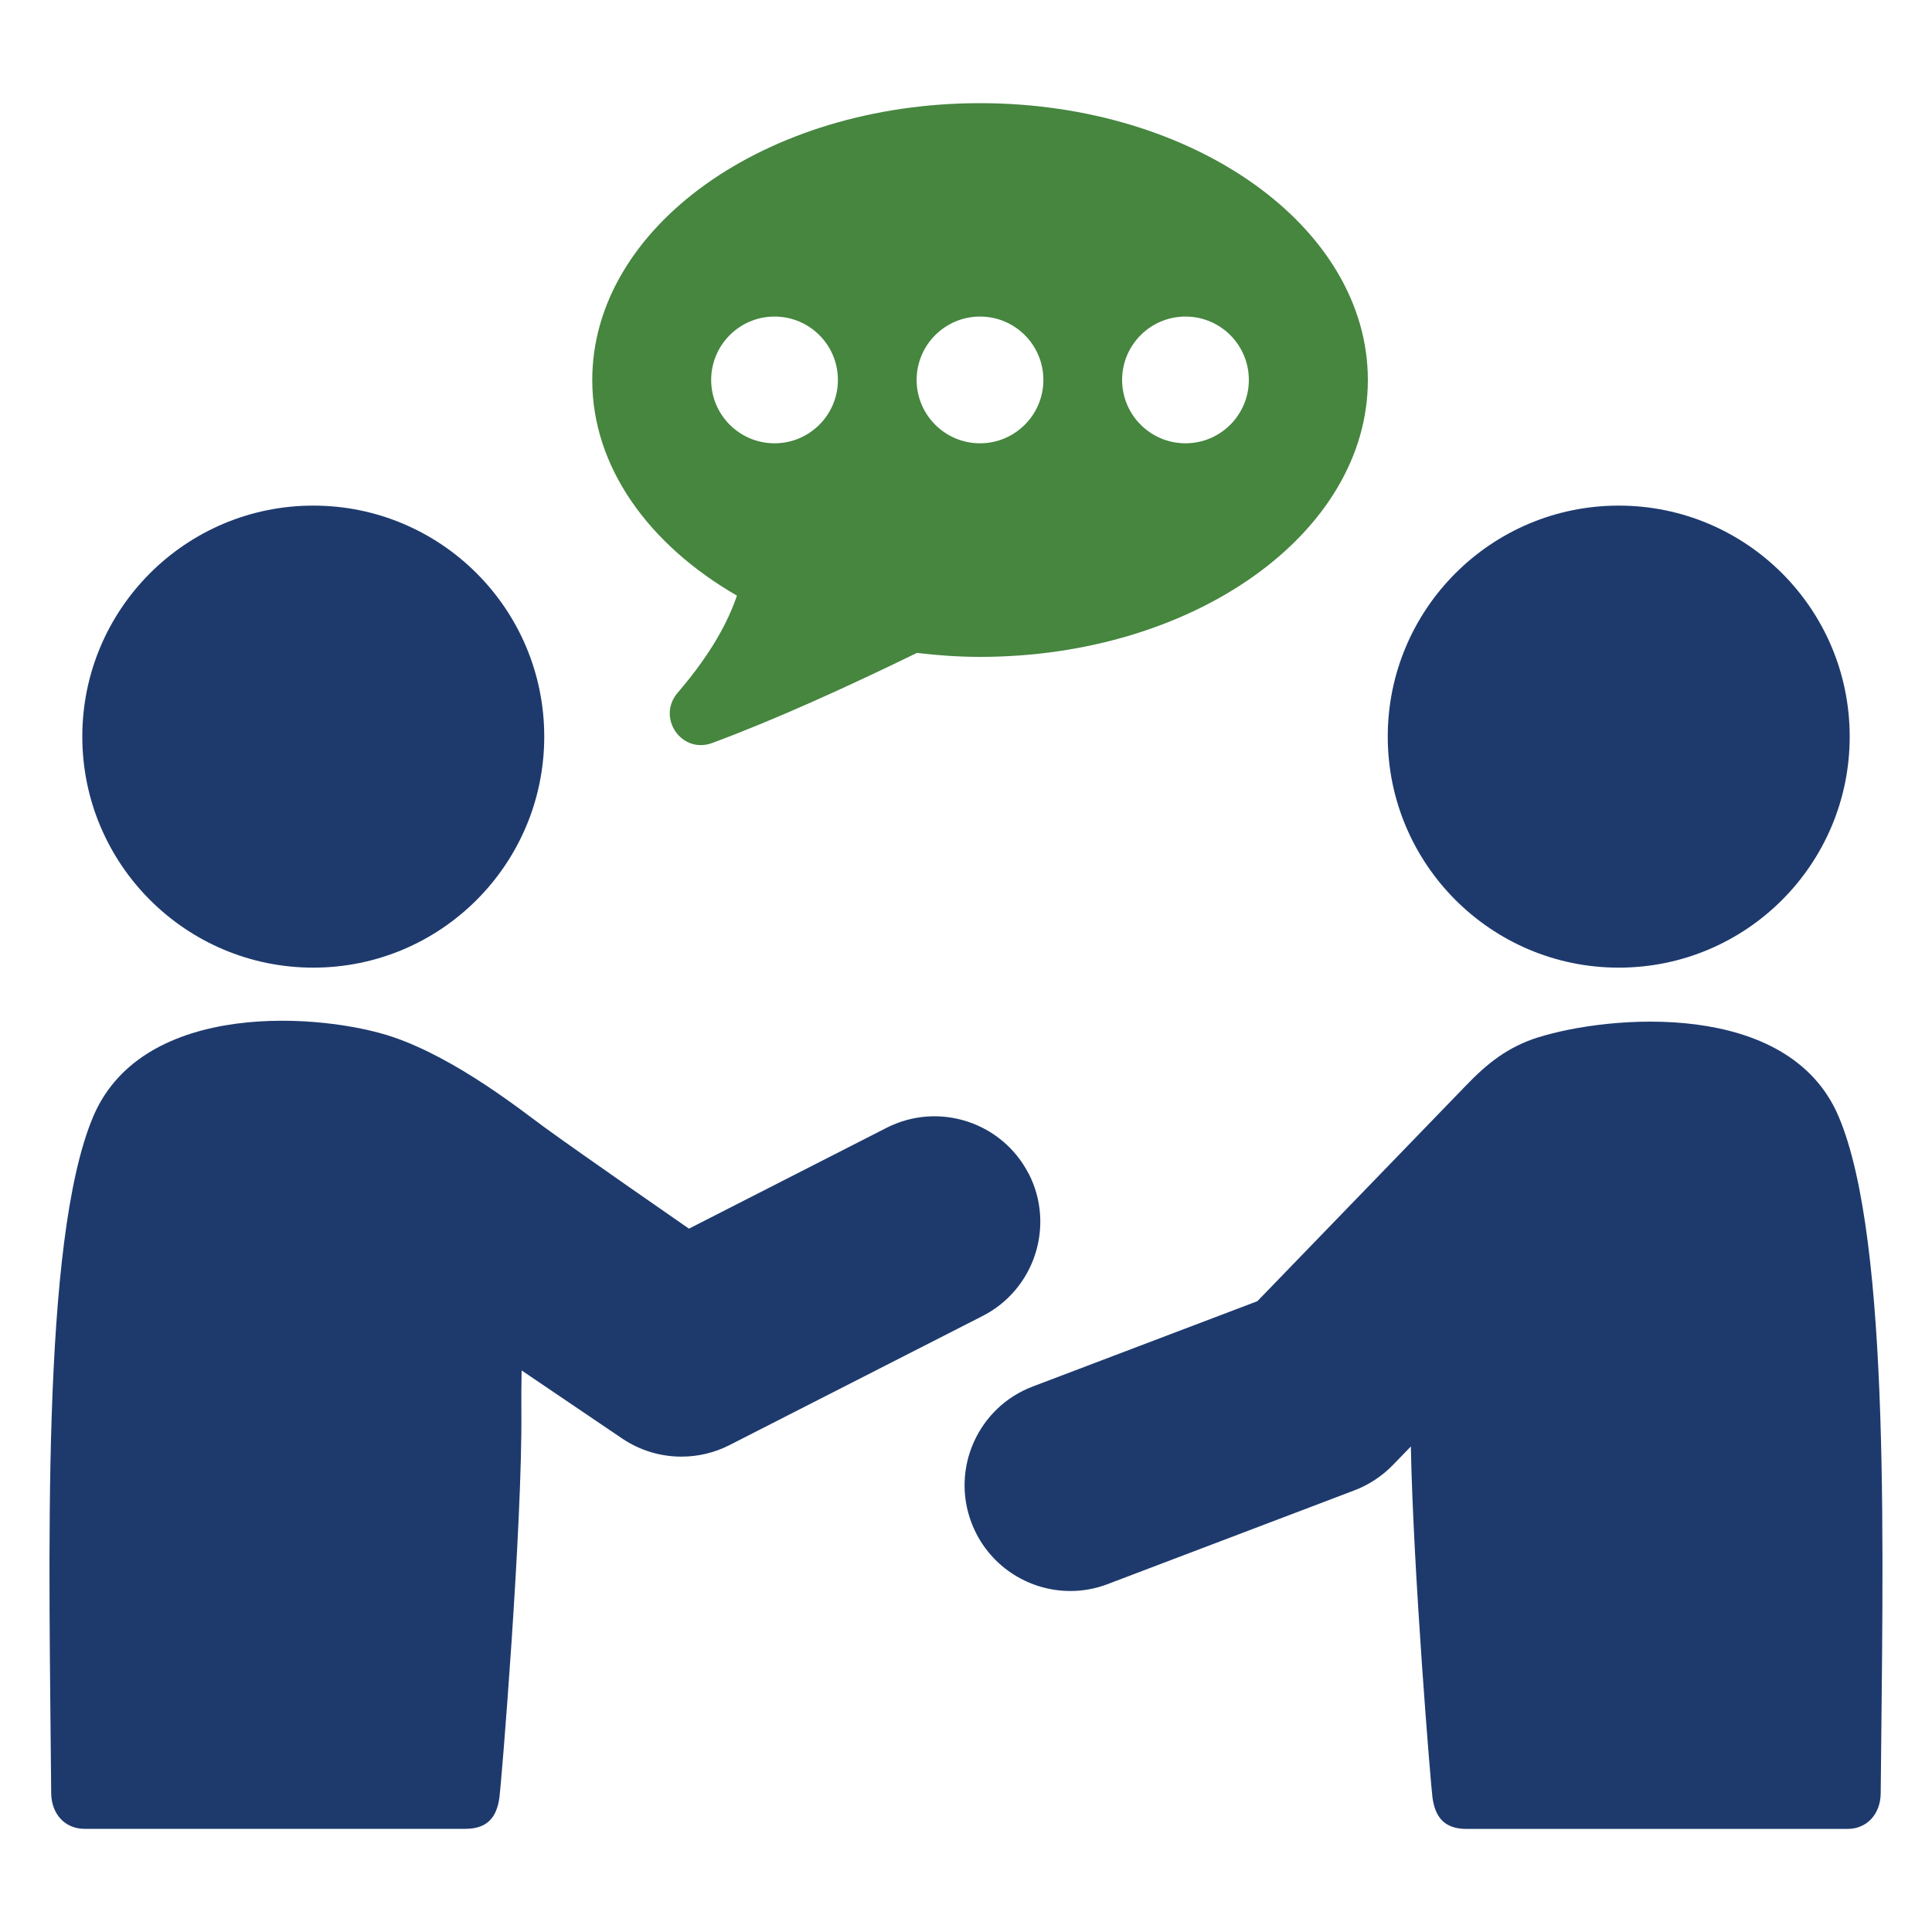
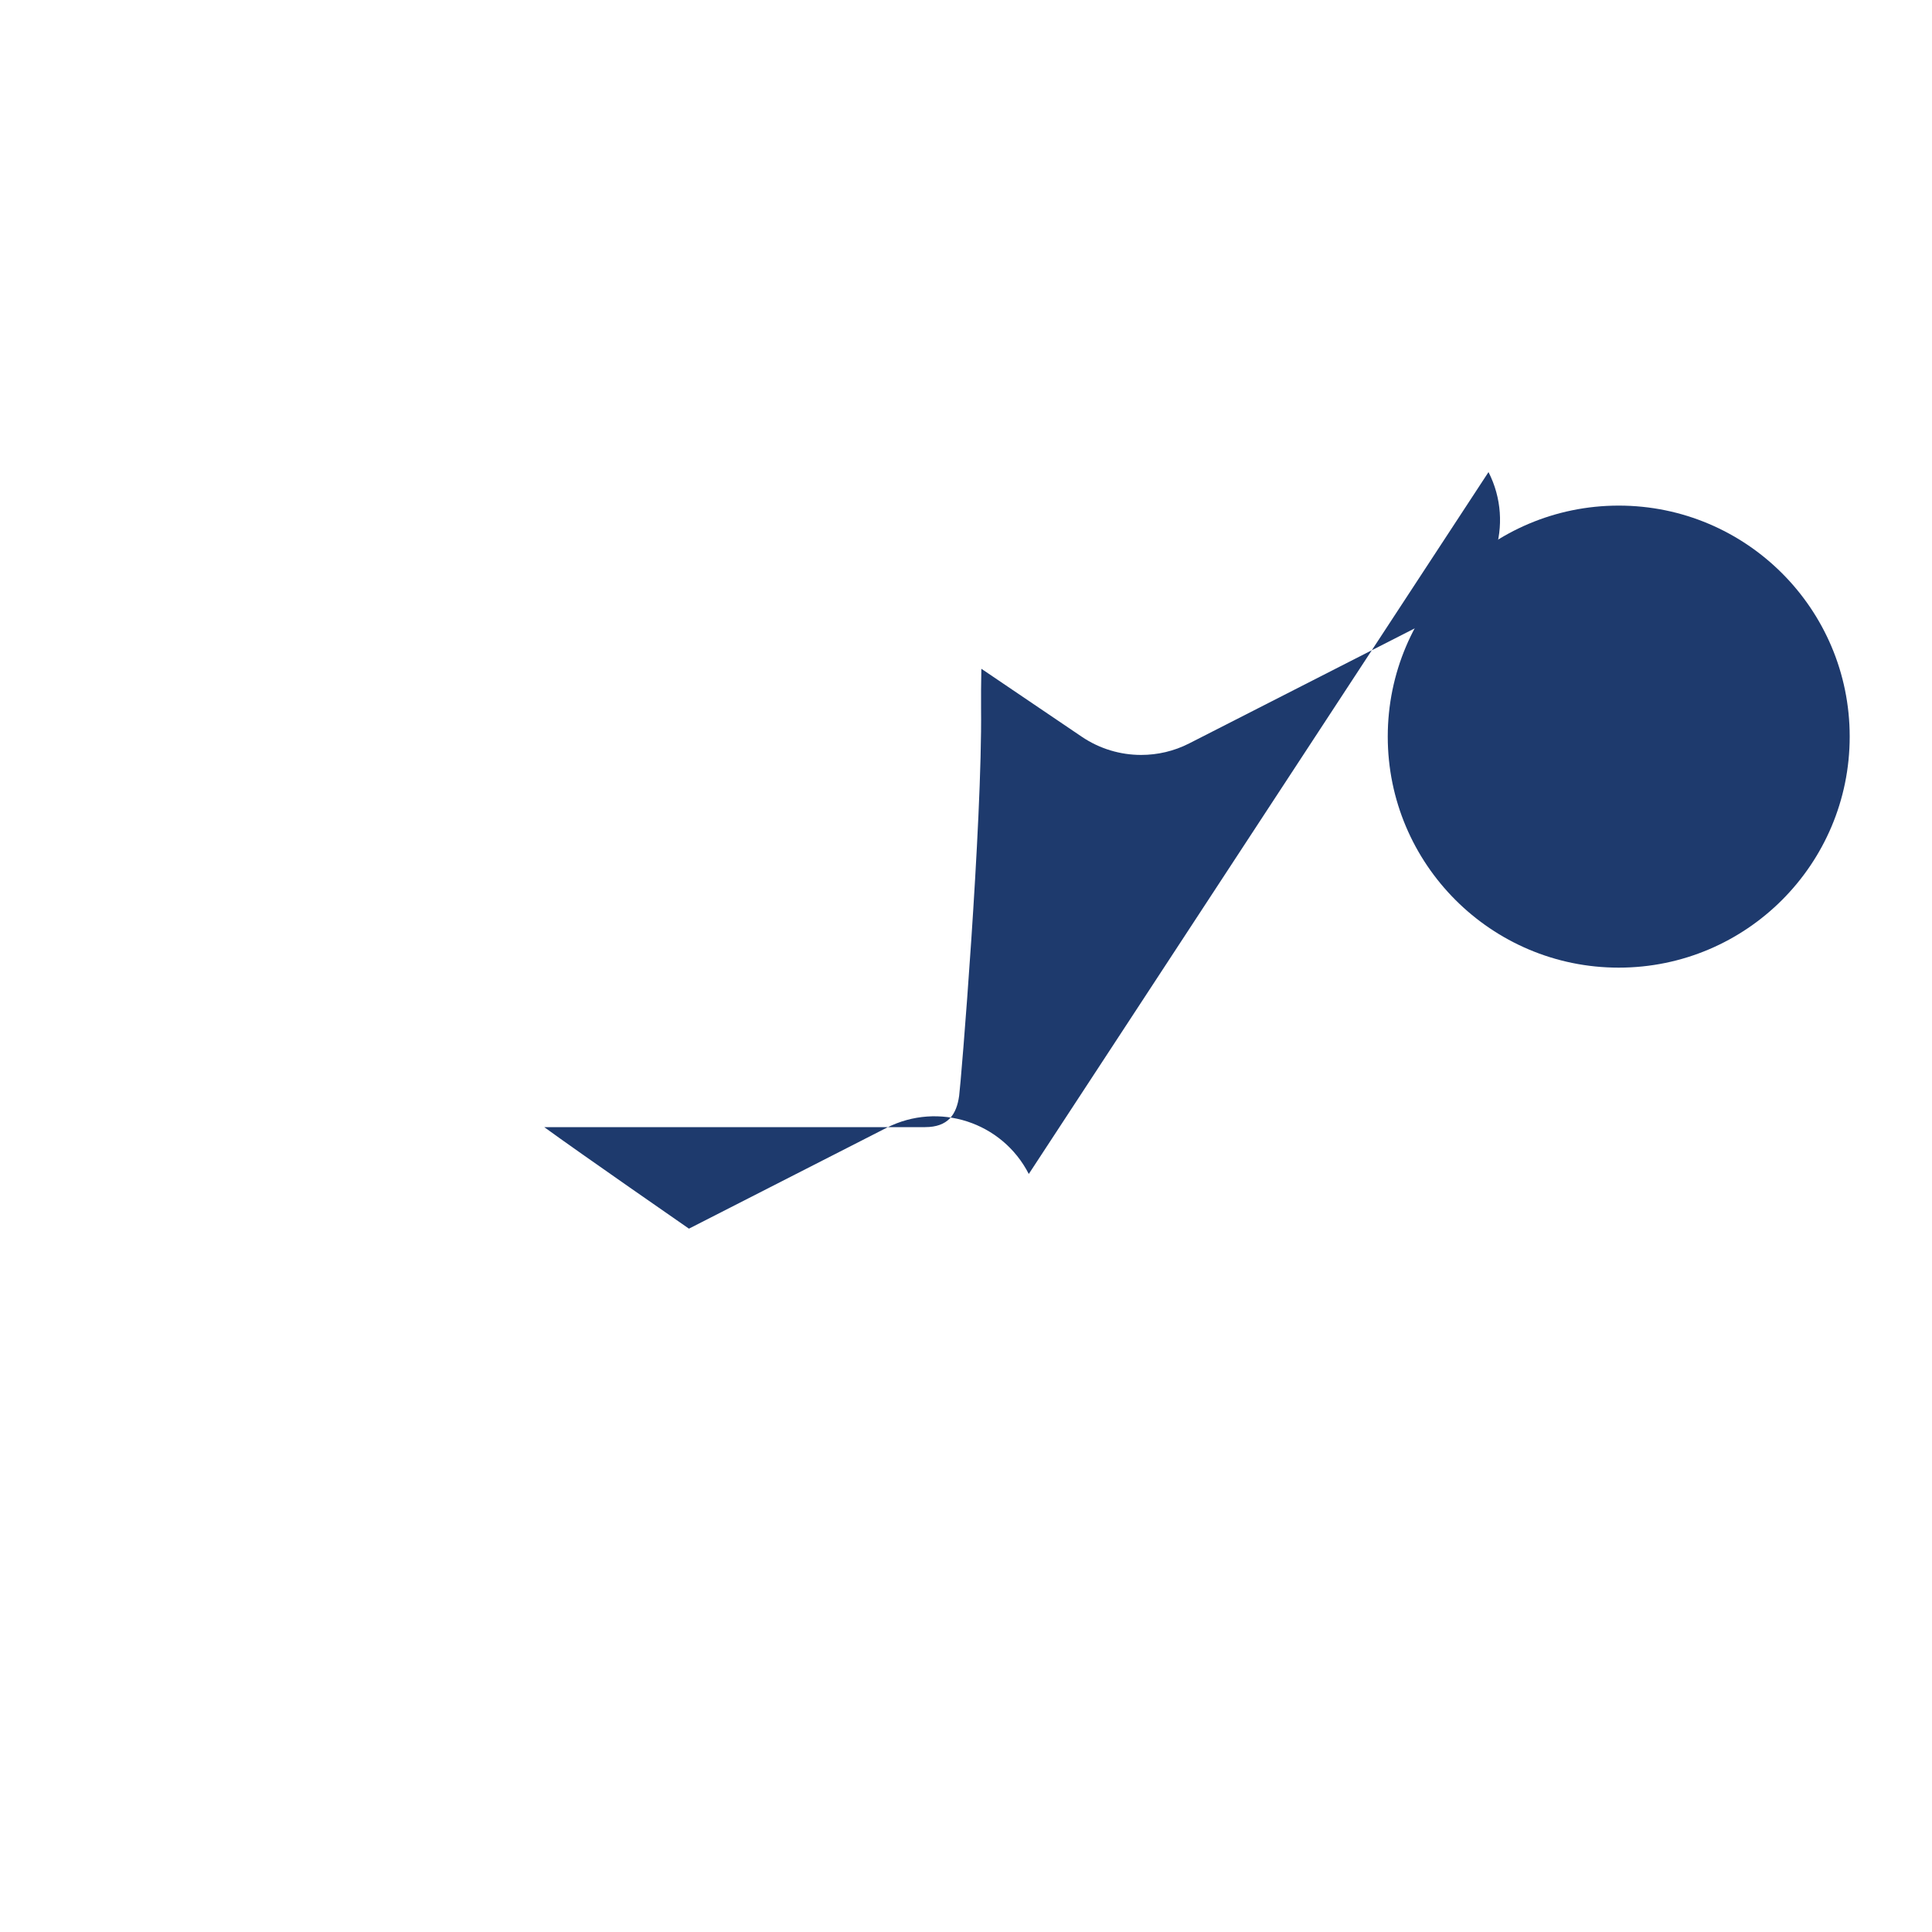
<svg xmlns="http://www.w3.org/2000/svg" id="Layer_1" viewBox="0 0 200 200">
  <defs>
    <style>.cls-1{fill:#1e3a6d;}.cls-2{fill:#46863f;}</style>
  </defs>
-   <path class="cls-2" d="M76.29,61.65c-.88,2.61-2.62,5.97-6.13,10.05-2.22,2.58.39,6.4,3.58,5.21,6.61-2.45,14.18-5.91,21.18-9.32,2.13.25,4.3.41,6.53.41,22.17,0,40.15-12.83,40.15-28.66s-17.97-28.66-40.15-28.66-40.14,12.83-40.14,28.66c0,9.02,5.86,17.06,14.98,22.32ZM122.72,32.77c3.63,0,6.56,2.94,6.56,6.56s-2.94,6.56-6.56,6.56-6.56-2.94-6.56-6.56,2.94-6.56,6.56-6.56ZM101.45,32.77c3.63,0,6.56,2.94,6.56,6.56s-2.94,6.56-6.56,6.56-6.56-2.94-6.56-6.56,2.94-6.56,6.56-6.56ZM80.18,32.77c3.63,0,6.56,2.94,6.56,6.56s-2.94,6.56-6.56,6.56-6.56-2.94-6.56-6.56,2.94-6.56,6.56-6.56Z" />
-   <path class="cls-1" d="M159.27,107.37c-3.21,1.01-5.33,2.74-7.48,4.97-2.15,2.22-21.63,22.36-21.63,22.36l-23.25,8.83c-5.65,2.14-8.49,8.47-6.34,14.11,1.66,4.37,5.82,7.06,10.23,7.06,1.29,0,2.61-.23,3.88-.72l25.53-9.7c1.5-.57,2.86-1.47,3.98-2.62l1.86-1.92c.25,13,2.08,35.23,2.24,36.35.27,1.92,1.14,3.24,3.53,3.24h39.42c2.08,0,3.43-1.6,3.45-3.68.2-23.84,1.13-57.19-4.36-70.08-5.18-12.19-23.84-10.46-31.07-8.19Z" />
  <path class="cls-1" d="M167.57,100.17c13.21,0,23.91-10.71,23.91-23.92s-10.71-23.91-23.91-23.91-23.91,10.71-23.91,23.91,10.71,23.92,23.91,23.92Z" />
-   <path class="cls-1" d="M32.43,100.17c13.21,0,23.91-10.71,23.91-23.92s-10.71-23.91-23.91-23.91-23.91,10.71-23.91,23.91,10.71,23.92,23.91,23.92Z" />
-   <path class="cls-1" d="M106.5,121.53c-2.75-5.38-9.34-7.52-14.72-4.78l-20.46,10.44s-11.32-7.84-14.98-10.51c-2.3-1.68-9.04-7.06-15.61-9.31-7.17-2.46-25.88-4-31.07,8.19-5.48,12.89-4.55,46.24-4.36,70.08.02,2.08,1.37,3.68,3.45,3.68h39.42c2.39,0,3.26-1.31,3.53-3.24.18-1.23,2.4-28.22,2.27-40.09-.01-1.26,0-2.66.03-4.12l10.4,7.04c1.85,1.25,3.99,1.88,6.14,1.88,1.7,0,3.4-.39,4.97-1.19l26.21-13.37c5.38-2.75,7.52-9.34,4.78-14.72Z" />
+   <path class="cls-1" d="M106.5,121.53c-2.75-5.38-9.34-7.52-14.72-4.78l-20.46,10.44s-11.32-7.84-14.98-10.51h39.42c2.39,0,3.26-1.31,3.53-3.24.18-1.23,2.4-28.22,2.27-40.09-.01-1.26,0-2.66.03-4.12l10.4,7.04c1.85,1.25,3.99,1.88,6.14,1.88,1.7,0,3.4-.39,4.97-1.19l26.21-13.37c5.38-2.75,7.52-9.34,4.78-14.72Z" />
</svg>